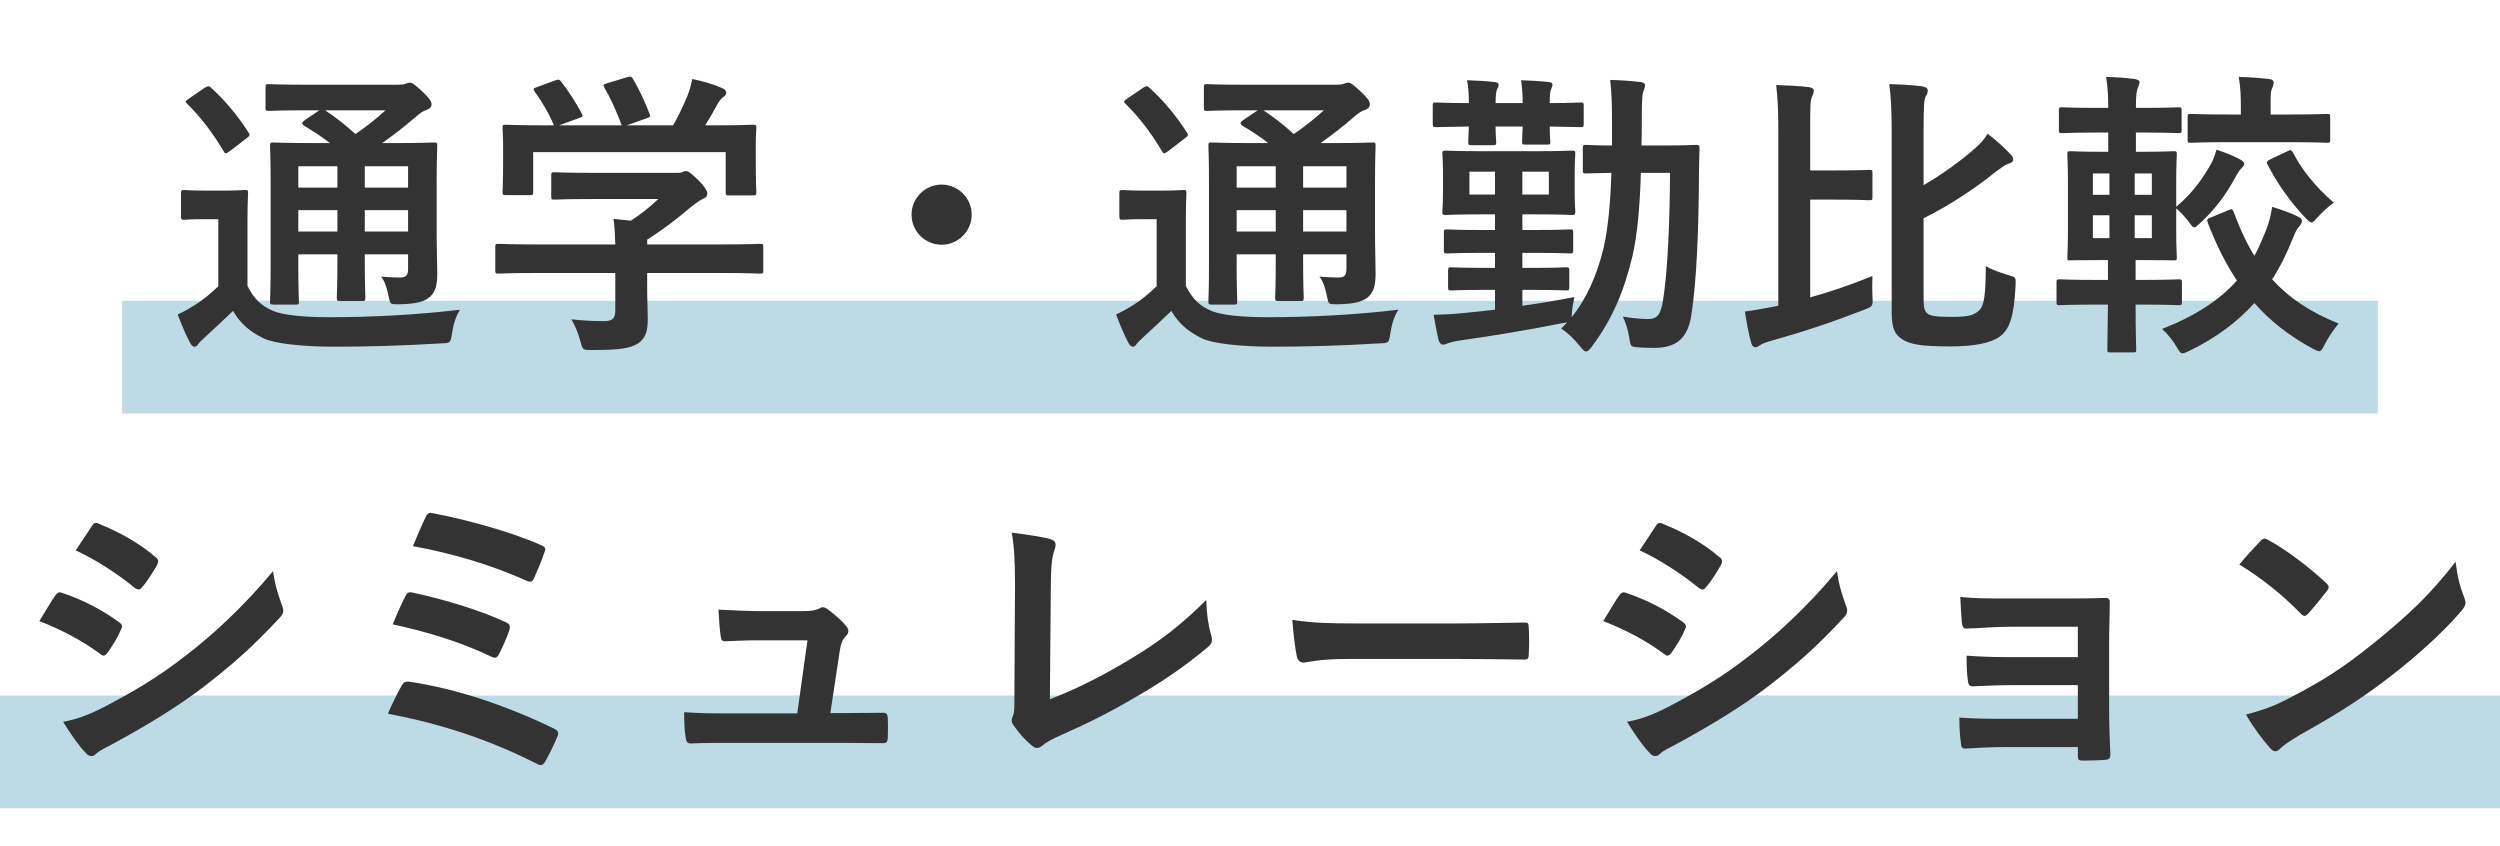
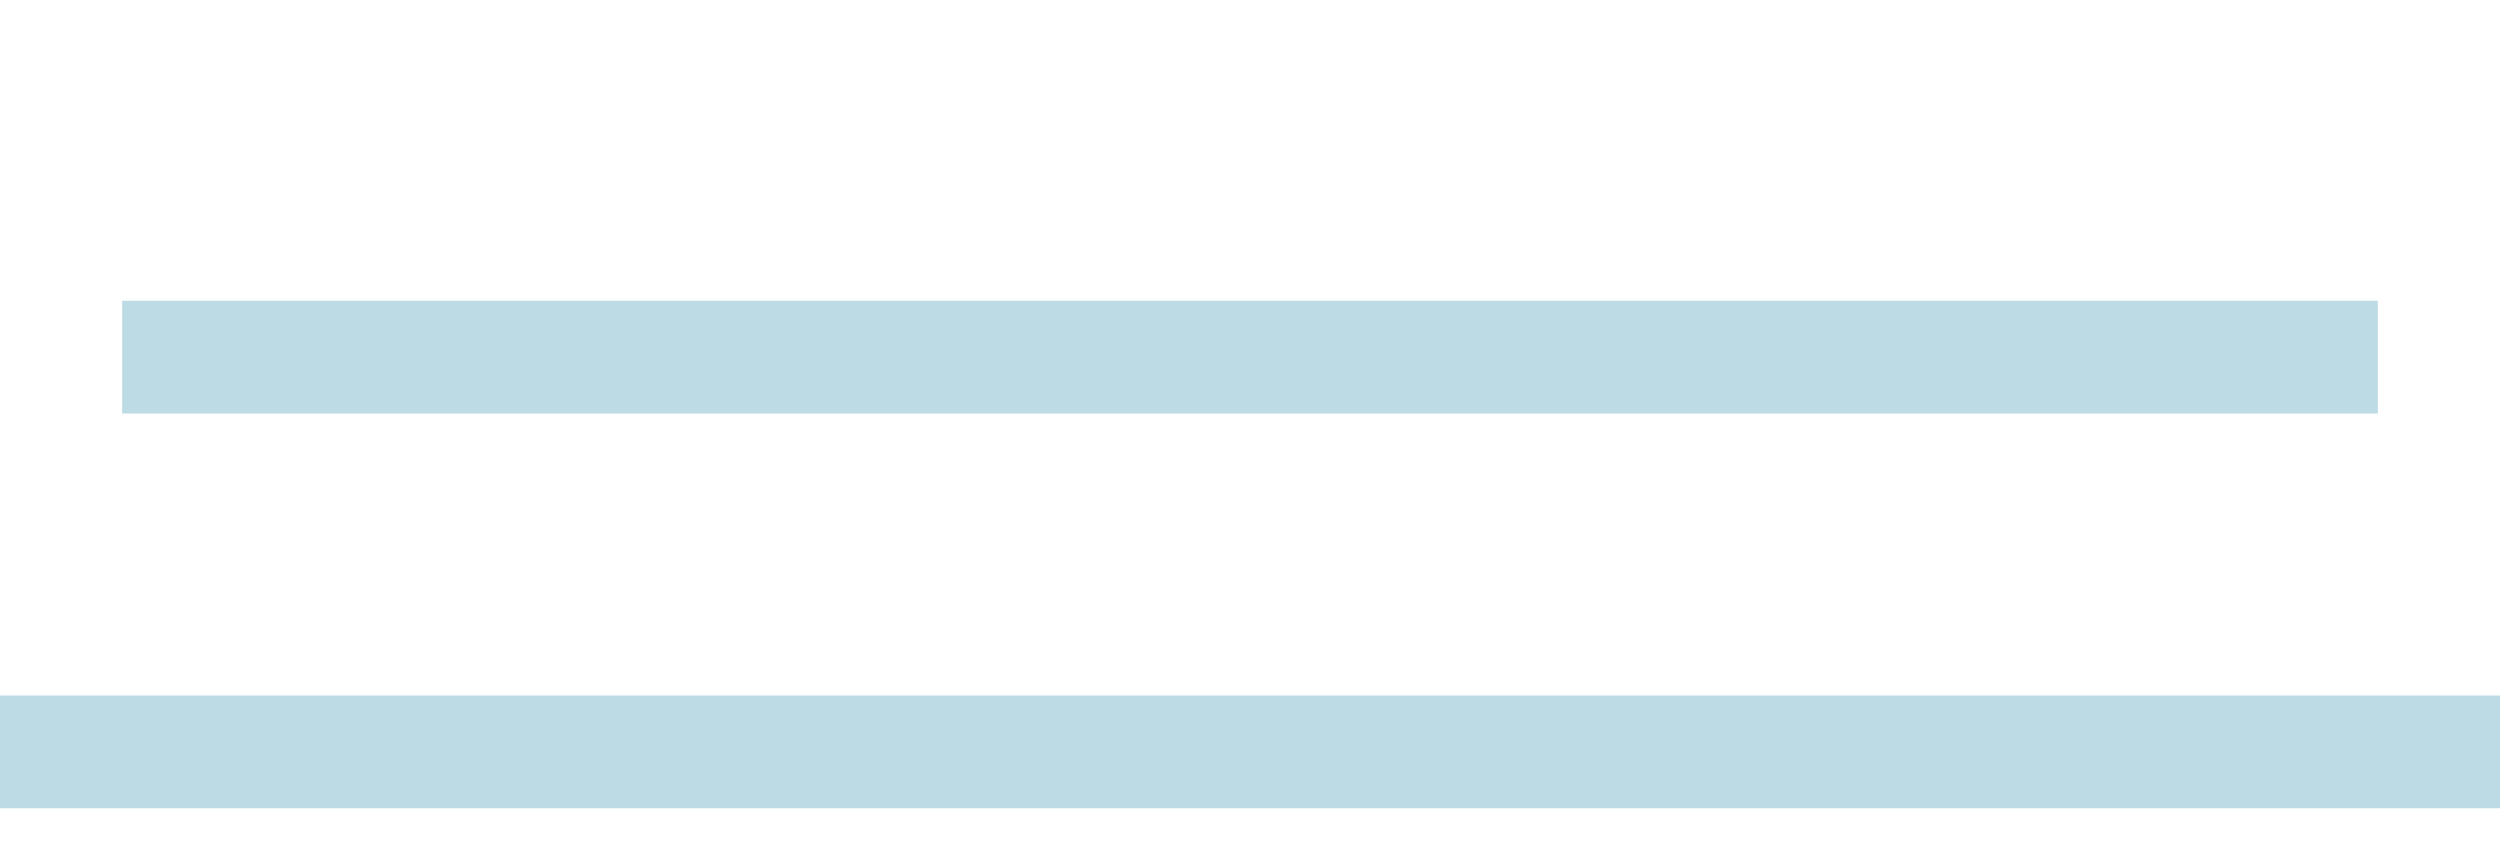
<svg xmlns="http://www.w3.org/2000/svg" width="266" height="90" viewBox="0 0 266 90" fill="none">
  <rect x="13" y="32" width="240" height="12" fill="#BCDBE4" />
  <rect y="74" width="266" height="12" fill="#BCDBE4" />
-   <path d="M46.46 19.608V24.536C46.46 26.488 46.524 27.992 46.524 29.08C46.524 30.296 46.364 31.032 45.724 31.608C45.212 32.024 44.508 32.344 42.46 32.376C41.5 32.376 41.532 32.376 41.372 31.64C41.18 30.68 40.956 29.912 40.54 29.432C41.308 29.496 42.012 29.528 42.556 29.528C43.196 29.528 43.42 29.304 43.42 28.6V27.064H38.812V27.928C38.812 30.36 38.876 31.448 38.876 31.64C38.876 31.992 38.844 32.024 38.556 32.024H36.188C35.868 32.024 35.836 31.992 35.836 31.64C35.836 31.448 35.9 30.36 35.9 27.928V27.064H31.74V28.28C31.74 30.712 31.804 31.864 31.804 32.056C31.804 32.376 31.772 32.408 31.452 32.408H29.116C28.764 32.408 28.732 32.376 28.732 32.056C28.732 31.832 28.796 30.776 28.796 28.312V19.32C28.796 16.824 28.732 15.736 28.732 15.512C28.732 15.192 28.764 15.16 29.116 15.16C29.276 15.16 30.364 15.224 33.372 15.224H35.1C34.268 14.552 33.34 13.976 32.348 13.368C32.22 13.272 32.156 13.208 32.156 13.112C32.156 13.016 32.252 12.92 32.412 12.792L33.98 11.736H32.796C29.788 11.736 28.796 11.8 28.604 11.8C28.284 11.8 28.252 11.768 28.252 11.48V9.336C28.252 8.984 28.284 8.952 28.604 8.952C28.796 8.952 29.788 9.016 32.796 9.016H42.3C42.716 9.016 42.972 8.984 43.132 8.92C43.356 8.824 43.452 8.792 43.612 8.792C43.868 8.792 44.156 9.016 44.924 9.72C45.692 10.456 45.916 10.776 45.916 11.096C45.916 11.384 45.724 11.576 45.372 11.704C45.052 11.8 44.732 11.992 44.156 12.504C43.036 13.464 41.98 14.296 40.668 15.224H41.852C44.892 15.224 45.948 15.16 46.172 15.16C46.492 15.16 46.524 15.192 46.524 15.512C46.524 15.704 46.46 17.016 46.46 19.608ZM38.812 24.632H43.42V22.36H38.812V24.632ZM43.42 17.688H38.812V19.96H43.42V17.688ZM31.74 19.96H35.9V17.688H31.74V19.96ZM31.74 24.632H35.9V22.36H31.74V24.632ZM41.02 11.736H34.588C35.708 12.472 36.764 13.304 37.82 14.264C38.94 13.496 39.932 12.728 41.02 11.736ZM26.332 23.608V30.424C27.004 31.736 27.708 32.504 29.052 33.08C30.14 33.528 32.284 33.752 35.068 33.752C39.164 33.752 44.188 33.528 48.956 32.952C48.508 33.592 48.22 34.584 48.092 35.48C47.932 36.504 47.932 36.504 46.908 36.536C42.812 36.792 38.908 36.888 35.548 36.888C32.284 36.888 29.18 36.568 28.028 35.992C26.588 35.288 25.564 34.424 24.796 33.08C23.804 34.04 22.748 35 21.756 35.928C21.404 36.248 21.244 36.408 21.116 36.568C20.988 36.792 20.86 36.888 20.668 36.888C20.54 36.888 20.348 36.728 20.22 36.472C19.772 35.64 19.356 34.616 18.908 33.464C19.708 33.08 20.156 32.824 20.764 32.44C21.628 31.896 22.428 31.224 23.228 30.456V23.32H21.884C20.22 23.32 19.804 23.384 19.644 23.384C19.292 23.384 19.26 23.352 19.26 23V20.568C19.26 20.248 19.292 20.216 19.644 20.216C19.804 20.216 20.22 20.28 21.884 20.28H23.74C25.404 20.28 25.884 20.216 26.044 20.216C26.364 20.216 26.396 20.248 26.396 20.568C26.396 20.76 26.332 21.656 26.332 23.608ZM20.06 10.52L21.788 9.336C21.948 9.24 22.076 9.176 22.172 9.176C22.268 9.176 22.364 9.24 22.492 9.368C23.964 10.712 25.276 12.28 26.428 14.072C26.62 14.36 26.62 14.424 26.236 14.712L24.444 16.088C24.252 16.216 24.124 16.312 24.028 16.312C23.932 16.312 23.868 16.216 23.772 16.056C22.62 14.104 21.308 12.408 19.932 11.064C19.676 10.84 19.708 10.744 20.06 10.52ZM65.468 29.048H57.052C54.204 29.048 53.244 29.112 53.052 29.112C52.732 29.112 52.7 29.08 52.7 28.76V26.296C52.7 25.976 52.732 25.944 53.052 25.944C53.244 25.944 54.204 26.008 57.052 26.008H65.468C65.436 24.984 65.404 24.152 65.276 23.288L67.132 23.48C68.22 22.776 69.084 22.072 70.044 21.176H63.132C60.188 21.176 59.164 21.24 59.004 21.24C58.684 21.24 58.652 21.208 58.652 20.92V18.68C58.652 18.36 58.684 18.328 59.004 18.328C59.164 18.328 60.188 18.392 63.132 18.392H71.804C72.252 18.392 72.444 18.392 72.572 18.328C72.732 18.264 72.828 18.2 72.988 18.2C73.244 18.2 73.564 18.456 74.364 19.224C75.004 19.896 75.26 20.312 75.26 20.6C75.26 20.856 75.132 21.016 74.876 21.112C74.556 21.272 74.108 21.528 73.34 22.168C72.028 23.288 70.588 24.408 68.86 25.496V26.008H76.86C79.708 26.008 80.668 25.944 80.86 25.944C81.18 25.944 81.212 25.976 81.212 26.296V28.76C81.212 29.08 81.18 29.112 80.86 29.112C80.668 29.112 79.708 29.048 76.86 29.048H68.86V31.128C68.86 31.896 68.924 33.08 68.924 33.912C68.924 35.288 68.668 35.992 67.9 36.536C67.068 37.048 66.076 37.24 63.004 37.24C62.012 37.24 62.012 37.272 61.756 36.312C61.532 35.48 61.18 34.616 60.796 33.976C62.076 34.104 62.972 34.168 64.22 34.168C65.116 34.168 65.468 33.944 65.468 33.048V29.048ZM57.116 9.272L59.036 8.568C59.452 8.408 59.548 8.472 59.74 8.728C60.54 9.752 61.404 11.128 61.884 12.056C62.044 12.376 62.044 12.408 61.596 12.568L59.484 13.336H66.14C65.66 11.928 64.892 10.328 64.316 9.336C64.124 9.016 64.22 8.984 64.604 8.856L66.716 8.216C67.1 8.088 67.196 8.152 67.356 8.408C67.9 9.304 68.7 10.968 69.116 12.12C69.212 12.408 69.212 12.44 68.764 12.6L66.684 13.336H71.612C72.22 12.312 72.668 11.32 73.18 10.104C73.34 9.688 73.5 9.176 73.66 8.408C74.812 8.632 75.932 8.984 76.828 9.368C77.116 9.496 77.276 9.656 77.276 9.848C77.276 10.04 77.148 10.2 76.956 10.328C76.764 10.456 76.508 10.776 76.348 11.064C75.9 11.896 75.516 12.568 75.036 13.336H75.868C78.844 13.336 79.9 13.272 80.092 13.272C80.444 13.272 80.476 13.304 80.476 13.624C80.476 13.816 80.412 14.424 80.412 15.352V16.824C80.412 19.704 80.476 20.216 80.476 20.408C80.476 20.76 80.444 20.792 80.092 20.792H77.564C77.244 20.792 77.212 20.76 77.212 20.408V16.184H56.732V20.408C56.732 20.728 56.7 20.76 56.38 20.76H53.852C53.5 20.76 53.468 20.728 53.468 20.408C53.468 20.184 53.532 19.672 53.532 16.792V15.608C53.532 14.424 53.468 13.848 53.468 13.624C53.468 13.304 53.5 13.272 53.852 13.272C54.044 13.272 55.1 13.336 58.076 13.336H58.94C58.396 12.024 57.532 10.616 56.892 9.752C56.7 9.464 56.732 9.4 57.116 9.272ZM100.188 19.64C101.948 19.64 103.388 21.08 103.388 22.84C103.388 24.6 101.948 26.04 100.188 26.04C98.428 26.04 96.988 24.6 96.988 22.84C96.988 21.08 98.428 19.64 100.188 19.64ZM146.3 19.608V24.536C146.3 26.488 146.364 27.992 146.364 29.08C146.364 30.296 146.204 31.032 145.564 31.608C145.052 32.024 144.348 32.344 142.3 32.376C141.34 32.376 141.372 32.376 141.212 31.64C141.02 30.68 140.796 29.912 140.38 29.432C141.148 29.496 141.852 29.528 142.396 29.528C143.036 29.528 143.26 29.304 143.26 28.6V27.064H138.652V27.928C138.652 30.36 138.716 31.448 138.716 31.64C138.716 31.992 138.684 32.024 138.396 32.024H136.028C135.708 32.024 135.676 31.992 135.676 31.64C135.676 31.448 135.74 30.36 135.74 27.928V27.064H131.58V28.28C131.58 30.712 131.644 31.864 131.644 32.056C131.644 32.376 131.612 32.408 131.292 32.408H128.956C128.604 32.408 128.572 32.376 128.572 32.056C128.572 31.832 128.636 30.776 128.636 28.312V19.32C128.636 16.824 128.572 15.736 128.572 15.512C128.572 15.192 128.604 15.16 128.956 15.16C129.116 15.16 130.204 15.224 133.212 15.224H134.94C134.108 14.552 133.18 13.976 132.188 13.368C132.06 13.272 131.996 13.208 131.996 13.112C131.996 13.016 132.092 12.92 132.252 12.792L133.82 11.736H132.636C129.628 11.736 128.636 11.8 128.444 11.8C128.124 11.8 128.092 11.768 128.092 11.48V9.336C128.092 8.984 128.124 8.952 128.444 8.952C128.636 8.952 129.628 9.016 132.636 9.016H142.14C142.556 9.016 142.812 8.984 142.972 8.92C143.196 8.824 143.292 8.792 143.452 8.792C143.708 8.792 143.996 9.016 144.764 9.72C145.532 10.456 145.756 10.776 145.756 11.096C145.756 11.384 145.564 11.576 145.212 11.704C144.892 11.8 144.572 11.992 143.996 12.504C142.876 13.464 141.82 14.296 140.508 15.224H141.692C144.732 15.224 145.788 15.16 146.012 15.16C146.332 15.16 146.364 15.192 146.364 15.512C146.364 15.704 146.3 17.016 146.3 19.608ZM138.652 24.632H143.26V22.36H138.652V24.632ZM143.26 17.688H138.652V19.96H143.26V17.688ZM131.58 19.96H135.74V17.688H131.58V19.96ZM131.58 24.632H135.74V22.36H131.58V24.632ZM140.86 11.736H134.428C135.548 12.472 136.604 13.304 137.66 14.264C138.78 13.496 139.772 12.728 140.86 11.736ZM126.172 23.608V30.424C126.844 31.736 127.548 32.504 128.892 33.08C129.98 33.528 132.124 33.752 134.908 33.752C139.004 33.752 144.028 33.528 148.796 32.952C148.348 33.592 148.06 34.584 147.932 35.48C147.772 36.504 147.772 36.504 146.748 36.536C142.652 36.792 138.748 36.888 135.388 36.888C132.124 36.888 129.02 36.568 127.868 35.992C126.428 35.288 125.404 34.424 124.636 33.08C123.644 34.04 122.588 35 121.596 35.928C121.244 36.248 121.084 36.408 120.956 36.568C120.828 36.792 120.7 36.888 120.508 36.888C120.38 36.888 120.188 36.728 120.06 36.472C119.612 35.64 119.196 34.616 118.748 33.464C119.548 33.08 119.996 32.824 120.604 32.44C121.468 31.896 122.268 31.224 123.068 30.456V23.32H121.724C120.06 23.32 119.644 23.384 119.484 23.384C119.132 23.384 119.1 23.352 119.1 23V20.568C119.1 20.248 119.132 20.216 119.484 20.216C119.644 20.216 120.06 20.28 121.724 20.28H123.58C125.244 20.28 125.724 20.216 125.884 20.216C126.204 20.216 126.236 20.248 126.236 20.568C126.236 20.76 126.172 21.656 126.172 23.608ZM119.9 10.52L121.628 9.336C121.788 9.24 121.916 9.176 122.012 9.176C122.108 9.176 122.204 9.24 122.332 9.368C123.804 10.712 125.116 12.28 126.268 14.072C126.46 14.36 126.46 14.424 126.076 14.712L124.284 16.088C124.092 16.216 123.964 16.312 123.868 16.312C123.772 16.312 123.708 16.216 123.612 16.056C122.46 14.104 121.148 12.408 119.772 11.064C119.516 10.84 119.548 10.744 119.9 10.52ZM177.692 18.392H174.588C174.492 21.752 174.236 24.92 173.692 27.256C172.796 31 171.548 33.976 169.34 36.92C169.084 37.24 168.924 37.4 168.764 37.4C168.572 37.4 168.412 37.208 168.124 36.856C167.452 36.024 166.716 35.32 166.108 34.968L166.748 34.296L166.204 34.392C162.684 35.096 158.812 35.736 155.196 36.248C154.652 36.344 154.364 36.408 154.108 36.504C153.884 36.6 153.724 36.664 153.5 36.664C153.308 36.664 153.148 36.472 153.052 36.152C152.86 35.32 152.7 34.392 152.54 33.496C153.788 33.464 154.492 33.432 155.74 33.304C156.668 33.208 157.82 33.112 159.068 32.952V30.84H158.044C155.484 30.84 154.652 30.904 154.46 30.904C154.108 30.904 154.076 30.872 154.076 30.52V28.824C154.076 28.472 154.108 28.44 154.46 28.44C154.652 28.44 155.484 28.504 158.044 28.504H159.068V26.904H157.756C155.068 26.904 154.204 26.968 154.012 26.968C153.66 26.968 153.628 26.936 153.628 26.616V24.728C153.628 24.44 153.66 24.408 154.012 24.408C154.204 24.408 155.068 24.472 157.756 24.472H159.068V22.808H157.692C154.972 22.808 154.044 22.872 153.82 22.872C153.5 22.872 153.468 22.84 153.468 22.488C153.468 22.296 153.532 21.752 153.532 20.472V18.456C153.532 17.112 153.468 16.568 153.468 16.376C153.468 16.056 153.5 16.024 153.82 16.024C154.044 16.024 154.972 16.088 157.692 16.088H163.388C166.108 16.088 167.036 16.024 167.228 16.024C167.58 16.024 167.612 16.056 167.612 16.376C167.612 16.568 167.548 17.112 167.548 18.456V20.472C167.548 21.752 167.612 22.296 167.612 22.488C167.612 22.84 167.58 22.872 167.228 22.872C167.036 22.872 166.108 22.808 163.388 22.808H161.98V24.472H163.292C165.98 24.472 166.844 24.408 167.036 24.408C167.356 24.408 167.388 24.44 167.388 24.728V26.616C167.388 26.936 167.356 26.968 167.036 26.968C166.844 26.968 165.98 26.904 163.292 26.904H161.98V28.504H163.004C165.564 28.504 166.428 28.44 166.62 28.44C166.94 28.44 166.972 28.472 166.972 28.824V30.52C166.972 30.872 166.94 30.904 166.62 30.904C166.428 30.904 165.564 30.84 163.004 30.84H161.98V32.536C163.804 32.28 165.724 31.96 167.516 31.608C167.42 32.152 167.292 32.664 167.26 33.208C167.228 33.432 167.228 33.624 167.228 33.752C168.892 31.672 169.948 29.144 170.62 26.392C171.1 24.312 171.356 21.528 171.452 18.392C169.596 18.424 168.924 18.456 168.764 18.456C168.444 18.456 168.412 18.424 168.412 18.136V15.768C168.412 15.448 168.444 15.416 168.764 15.416C168.924 15.416 169.628 15.48 171.516 15.48V12.984C171.516 11.032 171.484 10.04 171.324 8.504C172.476 8.536 173.436 8.6 174.556 8.728C174.844 8.76 175.036 8.888 175.036 9.048C175.036 9.304 174.908 9.56 174.812 9.848C174.716 10.2 174.684 11.128 174.684 13.08C174.684 13.88 174.684 14.68 174.652 15.48H176.924C179.42 15.48 180.252 15.416 180.444 15.416C180.764 15.416 180.828 15.48 180.828 15.8C180.796 16.92 180.764 17.912 180.764 18.936C180.732 24.376 180.54 29.72 179.964 33.496C179.58 35.992 178.396 37.016 175.964 37.016C175.292 37.016 174.78 36.984 174.236 36.952C173.5 36.888 173.5 36.888 173.34 35.864C173.212 35.096 172.988 34.328 172.668 33.688C173.5 33.816 174.492 33.944 175.324 33.944C176.316 33.944 176.7 33.528 176.956 31.896C177.436 28.792 177.66 23.864 177.692 18.392ZM164.796 20.696V18.264H161.98V20.696H164.796ZM156.348 20.696H159.068V18.264H156.348V20.696ZM152.444 13.144V11.256C152.444 10.936 152.476 10.904 152.796 10.904C152.956 10.904 153.884 10.968 156.284 10.968C156.284 10.008 156.252 9.336 156.092 8.536C157.116 8.568 158.172 8.632 159.036 8.728C159.324 8.76 159.452 8.856 159.452 9.016C159.452 9.208 159.388 9.304 159.292 9.496C159.196 9.688 159.132 10.072 159.132 10.968H162.012C162.012 10.008 161.948 9.304 161.852 8.536C162.844 8.568 163.9 8.632 164.796 8.728C165.052 8.76 165.18 8.824 165.18 9.016C165.18 9.176 165.116 9.304 165.052 9.464C164.924 9.688 164.892 10.104 164.892 10.968C167.1 10.968 167.964 10.904 168.156 10.904C168.476 10.904 168.508 10.936 168.508 11.256V13.144C168.508 13.496 168.476 13.528 168.156 13.528C167.964 13.528 167.1 13.496 164.892 13.464C164.892 14.488 164.956 14.904 164.956 15.064C164.956 15.352 164.924 15.384 164.604 15.384H162.3C161.98 15.384 161.948 15.352 161.948 15.064C161.948 14.872 161.98 14.488 162.012 13.464H159.132C159.132 14.488 159.196 14.936 159.196 15.096C159.196 15.416 159.164 15.448 158.844 15.448H156.572C156.252 15.448 156.22 15.416 156.22 15.096C156.22 14.936 156.252 14.488 156.284 13.464C153.884 13.496 152.956 13.528 152.796 13.528C152.476 13.528 152.444 13.496 152.444 13.144ZM204.668 14.008V19.704C206.62 18.584 208.796 16.984 210.012 15.896C210.62 15.384 211.1 14.872 211.484 14.232C212.348 14.872 213.212 15.672 213.916 16.408C214.14 16.632 214.204 16.792 214.204 16.984C214.204 17.208 214.012 17.336 213.756 17.4C213.34 17.528 213.02 17.784 212.156 18.424C210.428 19.832 207.484 21.848 204.668 23.224V31.48C204.668 32.728 204.732 33.048 205.084 33.368C205.436 33.624 206.044 33.72 207.708 33.72C209.34 33.72 210.012 33.56 210.556 33.048C211.132 32.536 211.26 31.416 211.292 28.312C211.836 28.664 212.86 29.016 213.692 29.272C214.492 29.496 214.492 29.496 214.46 30.36C214.3 33.72 213.788 35.064 212.796 35.8C211.836 36.504 210.076 36.856 207.548 36.856C204.412 36.856 203.228 36.664 202.332 36.056C201.66 35.576 201.276 35.064 201.276 33.208V14.232C201.276 12.056 201.212 10.36 201.02 8.952C202.236 8.984 203.452 9.048 204.476 9.176C204.86 9.24 205.116 9.368 205.116 9.624C205.116 9.912 204.988 10.104 204.892 10.264C204.732 10.552 204.668 11.224 204.668 14.008ZM192.604 21.24V31.64C194.684 31.064 196.796 30.36 199.228 29.368C199.196 30.072 199.196 30.84 199.228 31.512C199.292 32.6 199.26 32.6 198.364 32.952C194.908 34.296 192.124 35.224 188.284 36.312C187.74 36.472 187.452 36.6 187.26 36.728C187.068 36.856 186.94 36.952 186.748 36.952C186.556 36.952 186.428 36.76 186.332 36.504C186.076 35.608 185.82 34.232 185.66 33.144C186.684 33.016 187.516 32.856 188.54 32.664L189.212 32.536V13.912C189.212 11.704 189.148 10.52 188.988 9.048C190.14 9.08 191.388 9.144 192.476 9.272C192.796 9.304 192.988 9.464 192.988 9.624C192.988 9.912 192.892 10.072 192.796 10.296C192.604 10.68 192.604 11.512 192.604 13.848V18.136H195.1C197.82 18.136 198.684 18.072 198.876 18.072C199.196 18.072 199.228 18.104 199.228 18.392V20.952C199.228 21.272 199.196 21.304 198.876 21.304C198.684 21.304 197.82 21.24 195.1 21.24H192.604ZM224.284 32.408H223.068C220.284 32.408 219.356 32.472 219.164 32.472C218.844 32.472 218.812 32.44 218.812 32.12V30.072C218.812 29.752 218.844 29.72 219.164 29.72C219.356 29.72 220.284 29.784 223.068 29.784H224.284V27.672H223.804C221.372 27.672 220.508 27.704 220.316 27.704C219.996 27.704 219.964 27.704 219.964 27.384C219.964 27.16 220.028 26.328 220.028 24.376V19.416C220.028 17.496 219.964 16.632 219.964 16.44C219.964 16.12 219.996 16.088 220.316 16.088C220.508 16.088 221.372 16.152 223.804 16.152H224.316V14.104H223.196C220.508 14.104 219.58 14.168 219.42 14.168C219.1 14.168 219.068 14.136 219.068 13.816V11.768C219.068 11.448 219.1 11.416 219.42 11.416C219.58 11.416 220.508 11.48 223.196 11.48H224.316C224.316 10.104 224.252 9.208 224.092 8.184C225.276 8.216 226.204 8.28 227.132 8.408C227.484 8.472 227.644 8.568 227.644 8.728C227.644 8.92 227.58 9.08 227.484 9.304C227.356 9.592 227.26 10.008 227.26 11.384V11.48H228.124C230.62 11.48 231.58 11.416 231.772 11.416C232.092 11.416 232.124 11.448 232.124 11.768V13.816C232.124 14.136 232.092 14.168 231.772 14.168C231.58 14.168 230.62 14.104 228.124 14.104H227.26V16.152H227.74C230.172 16.152 231.036 16.088 231.26 16.088C231.58 16.088 231.612 16.12 231.612 16.44C231.612 16.632 231.548 17.496 231.548 19.416V22.008C233.372 20.472 234.492 18.808 235.324 17.304C235.516 16.92 235.676 16.472 235.836 15.928C236.668 16.184 237.724 16.632 238.268 16.92C238.556 17.08 238.78 17.24 238.78 17.4C238.78 17.592 238.684 17.72 238.492 17.912C238.268 18.104 238.108 18.392 237.852 18.84C236.892 20.632 235.772 22.168 234.172 23.672C233.82 23.992 233.628 24.184 233.468 24.184C233.276 24.184 233.148 23.96 232.828 23.512C232.412 23 231.932 22.488 231.548 22.168V24.376C231.548 26.328 231.612 27.192 231.612 27.384C231.612 27.704 231.58 27.704 231.26 27.704C231.036 27.704 230.172 27.672 227.74 27.672H227.228V29.784H227.868C230.62 29.784 231.612 29.72 231.804 29.72C232.124 29.72 232.156 29.752 232.156 30.072V32.12C232.156 32.44 232.124 32.472 231.804 32.472C231.612 32.472 230.62 32.408 227.868 32.408H227.228C227.228 35.384 227.292 37.016 227.292 37.176C227.292 37.464 227.26 37.496 226.94 37.496H224.572C224.252 37.496 224.22 37.464 224.22 37.176C224.22 36.984 224.252 35.384 224.284 32.408ZM228.956 25.336V22.904H227.132V25.336H228.956ZM222.684 25.336H224.444V22.904H222.684V25.336ZM228.956 18.456H227.132V20.728H228.956V18.456ZM222.684 20.728H224.444V18.456H222.684V20.728ZM235.26 23.128L237.116 22.36C237.468 22.2 237.532 22.232 237.66 22.552C238.3 24.28 239.004 25.816 239.868 27.224C240.284 26.456 240.636 25.656 240.988 24.792C241.372 23.896 241.628 22.936 241.756 22.008C242.78 22.328 243.708 22.648 244.476 23.032C244.796 23.192 244.924 23.32 244.924 23.48C244.924 23.704 244.828 23.896 244.604 24.12C244.38 24.344 244.188 24.792 243.9 25.496C243.292 27.032 242.588 28.44 241.756 29.72C243.516 31.672 245.788 33.208 248.828 34.424C248.284 35.096 247.804 35.768 247.356 36.632C247.1 37.144 246.972 37.368 246.78 37.368C246.62 37.368 246.396 37.272 246.044 37.08C243.516 35.704 241.5 34.104 239.868 32.248C238.044 34.264 235.772 35.96 232.988 37.304C232.604 37.496 232.38 37.592 232.22 37.592C231.996 37.592 231.868 37.4 231.58 36.888C231.164 36.184 230.588 35.48 230.044 35C233.628 33.592 236.156 31.928 238.012 29.848C236.764 27.992 235.772 25.944 234.908 23.704C234.78 23.352 234.844 23.288 235.26 23.128ZM243.58 15.128H237.116C234.3 15.128 233.34 15.192 233.116 15.192C232.796 15.192 232.764 15.16 232.764 14.872V12.504C232.764 12.152 232.796 12.12 233.116 12.12C233.34 12.12 234.3 12.184 237.116 12.184H238.428V11.576C238.428 10.168 238.396 9.336 238.204 8.184C239.388 8.216 240.316 8.28 241.436 8.408C241.756 8.44 241.916 8.6 241.916 8.728C241.916 9.016 241.852 9.176 241.756 9.4C241.564 9.784 241.596 10.296 241.596 11.576V12.184H243.58C246.428 12.184 247.388 12.12 247.58 12.12C247.9 12.12 247.932 12.152 247.932 12.504V14.872C247.932 15.16 247.9 15.192 247.58 15.192C247.388 15.192 246.428 15.128 243.58 15.128ZM241.628 16.92L243.388 16.088C243.708 15.928 243.804 15.928 243.964 16.216C244.892 18.008 246.268 19.8 248.316 21.56C247.772 21.944 247.1 22.552 246.62 23.096C246.268 23.48 246.108 23.672 245.948 23.672C245.788 23.672 245.628 23.512 245.276 23.16C243.644 21.432 242.3 19.512 241.276 17.528C241.116 17.24 241.212 17.112 241.628 16.92ZM4.188 66.08C4.988 64.8 5.5 63.872 5.884 63.36C6.044 63.136 6.204 62.976 6.492 63.04C8.892 63.84 10.812 64.864 12.636 66.176C12.86 66.336 12.988 66.464 12.988 66.656C12.988 66.752 12.924 66.88 12.86 67.008C12.508 67.872 11.964 68.704 11.452 69.44C11.292 69.632 11.164 69.76 11.036 69.76C10.908 69.76 10.812 69.696 10.652 69.568C8.604 68.064 6.524 67.008 4.188 66.08ZM8.06 58.56C8.604 57.728 9.212 56.832 9.756 56C9.98 55.616 10.172 55.552 10.556 55.744C12.604 56.576 14.812 57.76 16.572 59.296C16.764 59.424 16.828 59.584 16.828 59.712C16.828 59.84 16.796 59.968 16.7 60.128C16.252 60.928 15.612 61.952 15.068 62.528C14.972 62.688 14.844 62.72 14.748 62.72C14.588 62.72 14.428 62.624 14.268 62.496C12.604 61.12 10.108 59.488 8.06 58.56ZM6.716 76.8C8.06 76.544 9.18 76.192 11.068 75.232C14.108 73.632 16.732 72.128 19.836 69.696C22.396 67.744 25.82 64.672 29.052 60.768C29.244 62.176 29.5 62.976 29.98 64.352C30.076 64.576 30.14 64.768 30.14 64.96C30.14 65.216 30.044 65.44 29.788 65.696C26.812 68.896 24.796 70.656 21.66 73.088C18.876 75.2 15.9 77.024 12.092 79.104C11.324 79.52 10.556 79.872 10.236 80.192C10.044 80.384 9.884 80.448 9.724 80.448C9.5 80.448 9.276 80.32 9.084 80.064C8.412 79.392 7.548 78.144 6.716 76.8ZM43.932 58.112C44.316 57.184 45.02 55.552 45.276 55.04C45.532 54.528 45.692 54.528 46.14 54.624C49.532 55.264 54.364 56.576 57.532 57.984C58.044 58.208 58.108 58.368 57.916 58.784C57.692 59.552 57.116 60.864 56.796 61.568C56.636 61.952 56.348 61.952 56.028 61.792C52.284 60.096 48.028 58.848 43.932 58.112ZM41.788 66.432C42.3 65.152 42.844 63.968 43.164 63.392C43.324 63.04 43.516 62.944 43.996 63.072C47.388 63.808 51.068 64.928 53.756 66.176C54.268 66.4 54.332 66.624 54.172 67.104C53.98 67.712 53.436 68.96 53.116 69.568C52.956 69.856 52.828 69.984 52.668 69.984C52.54 69.984 52.412 69.952 52.252 69.856C48.828 68.224 45.436 67.232 41.788 66.432ZM41.276 75.936C41.692 74.944 42.332 73.664 42.748 72.928C42.908 72.64 43.1 72.448 43.644 72.544C48.508 73.28 53.852 75.04 58.972 77.536C59.324 77.696 59.516 77.952 59.292 78.4C58.908 79.328 58.46 80.224 58.012 81.024C57.852 81.28 57.724 81.408 57.532 81.408C57.404 81.408 57.244 81.344 57.084 81.248C51.9 78.624 46.812 76.992 41.276 75.936ZM88.348 75.872H89.852C91.132 75.872 92.54 75.84 93.756 75.84C94.3 75.808 94.428 75.904 94.46 76.416C94.492 77.024 94.492 77.824 94.46 78.432C94.428 79.04 94.332 79.072 93.852 79.072C92.412 79.072 90.876 79.04 89.404 79.04H77.628C76.316 79.04 75.068 79.04 73.5 79.104C73.148 79.104 73.02 78.944 72.956 78.464C72.828 77.792 72.796 76.768 72.796 75.776C74.62 75.904 75.804 75.904 77.404 75.904H84.828L85.916 68.128H80.764C79.516 68.128 78.076 68.192 77.244 68.224C76.86 68.256 76.732 68.16 76.668 67.616C76.572 66.944 76.508 65.92 76.444 64.864C78.588 64.96 79.548 65.024 80.892 65.024H85.308C86.46 65.024 86.748 64.928 87.196 64.736C87.324 64.64 87.452 64.608 87.548 64.608C87.708 64.608 87.868 64.704 88.028 64.8C88.604 65.216 89.468 65.92 89.98 66.56C90.172 66.752 90.268 66.944 90.268 67.136C90.268 67.328 90.172 67.52 89.98 67.712C89.564 68.16 89.468 68.512 89.34 69.312L88.348 75.872ZM111.804 62.624L111.708 74.4C114.172 73.44 116.572 72.32 119.868 70.368C123.548 68.192 125.756 66.4 128.348 63.84C128.38 65.312 128.572 66.592 128.86 67.552C129.052 68.16 128.956 68.48 128.54 68.832C125.916 71.04 123.26 72.8 120.54 74.336C118.108 75.776 115.612 77.024 112.7 78.304C111.9 78.656 111.324 78.976 110.908 79.328C110.716 79.488 110.524 79.584 110.332 79.584C110.14 79.584 109.98 79.488 109.788 79.328C109.052 78.72 108.412 78.016 107.836 77.152C107.708 76.992 107.644 76.832 107.644 76.64C107.644 76.48 107.708 76.288 107.804 76.096C107.932 75.776 107.932 75.168 107.932 74.272L107.996 62.24C107.996 59.616 107.9 58.048 107.644 56.672C109.436 56.896 111.068 57.152 111.804 57.376C112.124 57.472 112.316 57.664 112.316 57.984C112.316 58.144 112.252 58.368 112.156 58.656C111.932 59.296 111.804 60.352 111.804 62.624ZM154.94 70.112H143.42C140.252 70.112 139.036 70.496 138.716 70.496C138.332 70.496 138.076 70.304 137.98 69.824C137.82 69.088 137.628 67.584 137.5 65.952C139.58 66.272 141.18 66.336 144.412 66.336H154.716C157.148 66.336 159.612 66.272 162.076 66.24C162.556 66.208 162.652 66.304 162.652 66.688C162.716 67.648 162.716 68.736 162.652 69.696C162.652 70.08 162.524 70.208 162.076 70.176C159.676 70.144 157.308 70.112 154.94 70.112ZM170.588 66.08C171.388 64.8 171.9 63.872 172.284 63.36C172.444 63.136 172.604 62.976 172.892 63.04C175.292 63.84 177.212 64.864 179.036 66.176C179.26 66.336 179.388 66.464 179.388 66.656C179.388 66.752 179.324 66.88 179.26 67.008C178.908 67.872 178.364 68.704 177.852 69.44C177.692 69.632 177.564 69.76 177.436 69.76C177.308 69.76 177.212 69.696 177.052 69.568C175.004 68.064 172.924 67.008 170.588 66.08ZM174.46 58.56C175.004 57.728 175.612 56.832 176.156 56C176.38 55.616 176.572 55.552 176.956 55.744C179.004 56.576 181.212 57.76 182.972 59.296C183.164 59.424 183.228 59.584 183.228 59.712C183.228 59.84 183.196 59.968 183.1 60.128C182.652 60.928 182.012 61.952 181.468 62.528C181.372 62.688 181.244 62.72 181.148 62.72C180.988 62.72 180.828 62.624 180.668 62.496C179.004 61.12 176.508 59.488 174.46 58.56ZM173.116 76.8C174.46 76.544 175.58 76.192 177.468 75.232C180.508 73.632 183.132 72.128 186.236 69.696C188.796 67.744 192.22 64.672 195.452 60.768C195.644 62.176 195.9 62.976 196.38 64.352C196.476 64.576 196.54 64.768 196.54 64.96C196.54 65.216 196.444 65.44 196.188 65.696C193.212 68.896 191.196 70.656 188.06 73.088C185.276 75.2 182.3 77.024 178.492 79.104C177.724 79.52 176.956 79.872 176.636 80.192C176.444 80.384 176.284 80.448 176.124 80.448C175.9 80.448 175.676 80.32 175.484 80.064C174.812 79.392 173.948 78.144 173.116 76.8ZM221.084 69.92V66.688H213.692C212.188 66.688 210.652 66.848 209.212 66.88C208.924 66.912 208.764 66.656 208.732 66.144C208.668 65.344 208.636 64.736 208.572 63.52C210.396 63.68 211.388 63.68 213.692 63.68H219.26C220.828 63.68 222.588 63.68 223.996 63.616C224.38 63.616 224.508 63.808 224.476 64.128C224.476 65.568 224.412 66.912 224.412 68.32V75.712C224.412 77.152 224.476 78.624 224.54 80.256C224.54 80.736 224.38 80.832 223.836 80.864C223.324 80.896 222.3 80.928 221.66 80.928C221.148 80.928 221.084 80.832 221.084 80.448V79.488H213.5C211.996 79.488 210.556 79.552 209.084 79.648C208.764 79.648 208.668 79.488 208.636 79.008C208.54 78.368 208.476 77.44 208.476 76.352C210.204 76.48 211.772 76.48 213.628 76.48H221.084V72.896H214.3C212.86 72.896 211.292 72.96 209.916 73.024C209.532 73.024 209.404 72.832 209.372 72.32C209.276 71.68 209.244 70.848 209.244 69.76C210.972 69.888 212.156 69.92 214.236 69.92H221.084ZM238.268 60.064C238.972 59.2 239.9 58.208 240.508 57.568C240.636 57.408 240.796 57.312 240.956 57.312C241.084 57.312 241.212 57.376 241.372 57.472C243.004 58.336 245.66 60.288 247.484 62.016C247.676 62.208 247.772 62.336 247.772 62.464C247.772 62.592 247.708 62.72 247.58 62.88C247.1 63.52 246.044 64.8 245.596 65.28C245.436 65.44 245.34 65.536 245.212 65.536C245.084 65.536 244.956 65.44 244.796 65.28C242.876 63.296 240.572 61.472 238.268 60.064ZM238.972 76.032C240.604 75.584 241.596 75.296 243.292 74.432C247.196 72.416 249.276 71.072 252.508 68.48C256.412 65.312 258.556 63.264 261.276 59.776C261.468 61.376 261.756 62.464 262.172 63.52C262.268 63.744 262.332 63.936 262.332 64.128C262.332 64.416 262.172 64.672 261.82 65.088C260.124 67.072 257.372 69.632 254.46 71.872C251.804 73.952 249.116 75.744 244.796 78.144C243.356 79.008 242.94 79.328 242.652 79.616C242.46 79.808 242.268 79.936 242.076 79.936C241.916 79.936 241.724 79.808 241.532 79.584C240.732 78.688 239.74 77.376 238.972 76.032Z" fill="#333333" />
</svg>